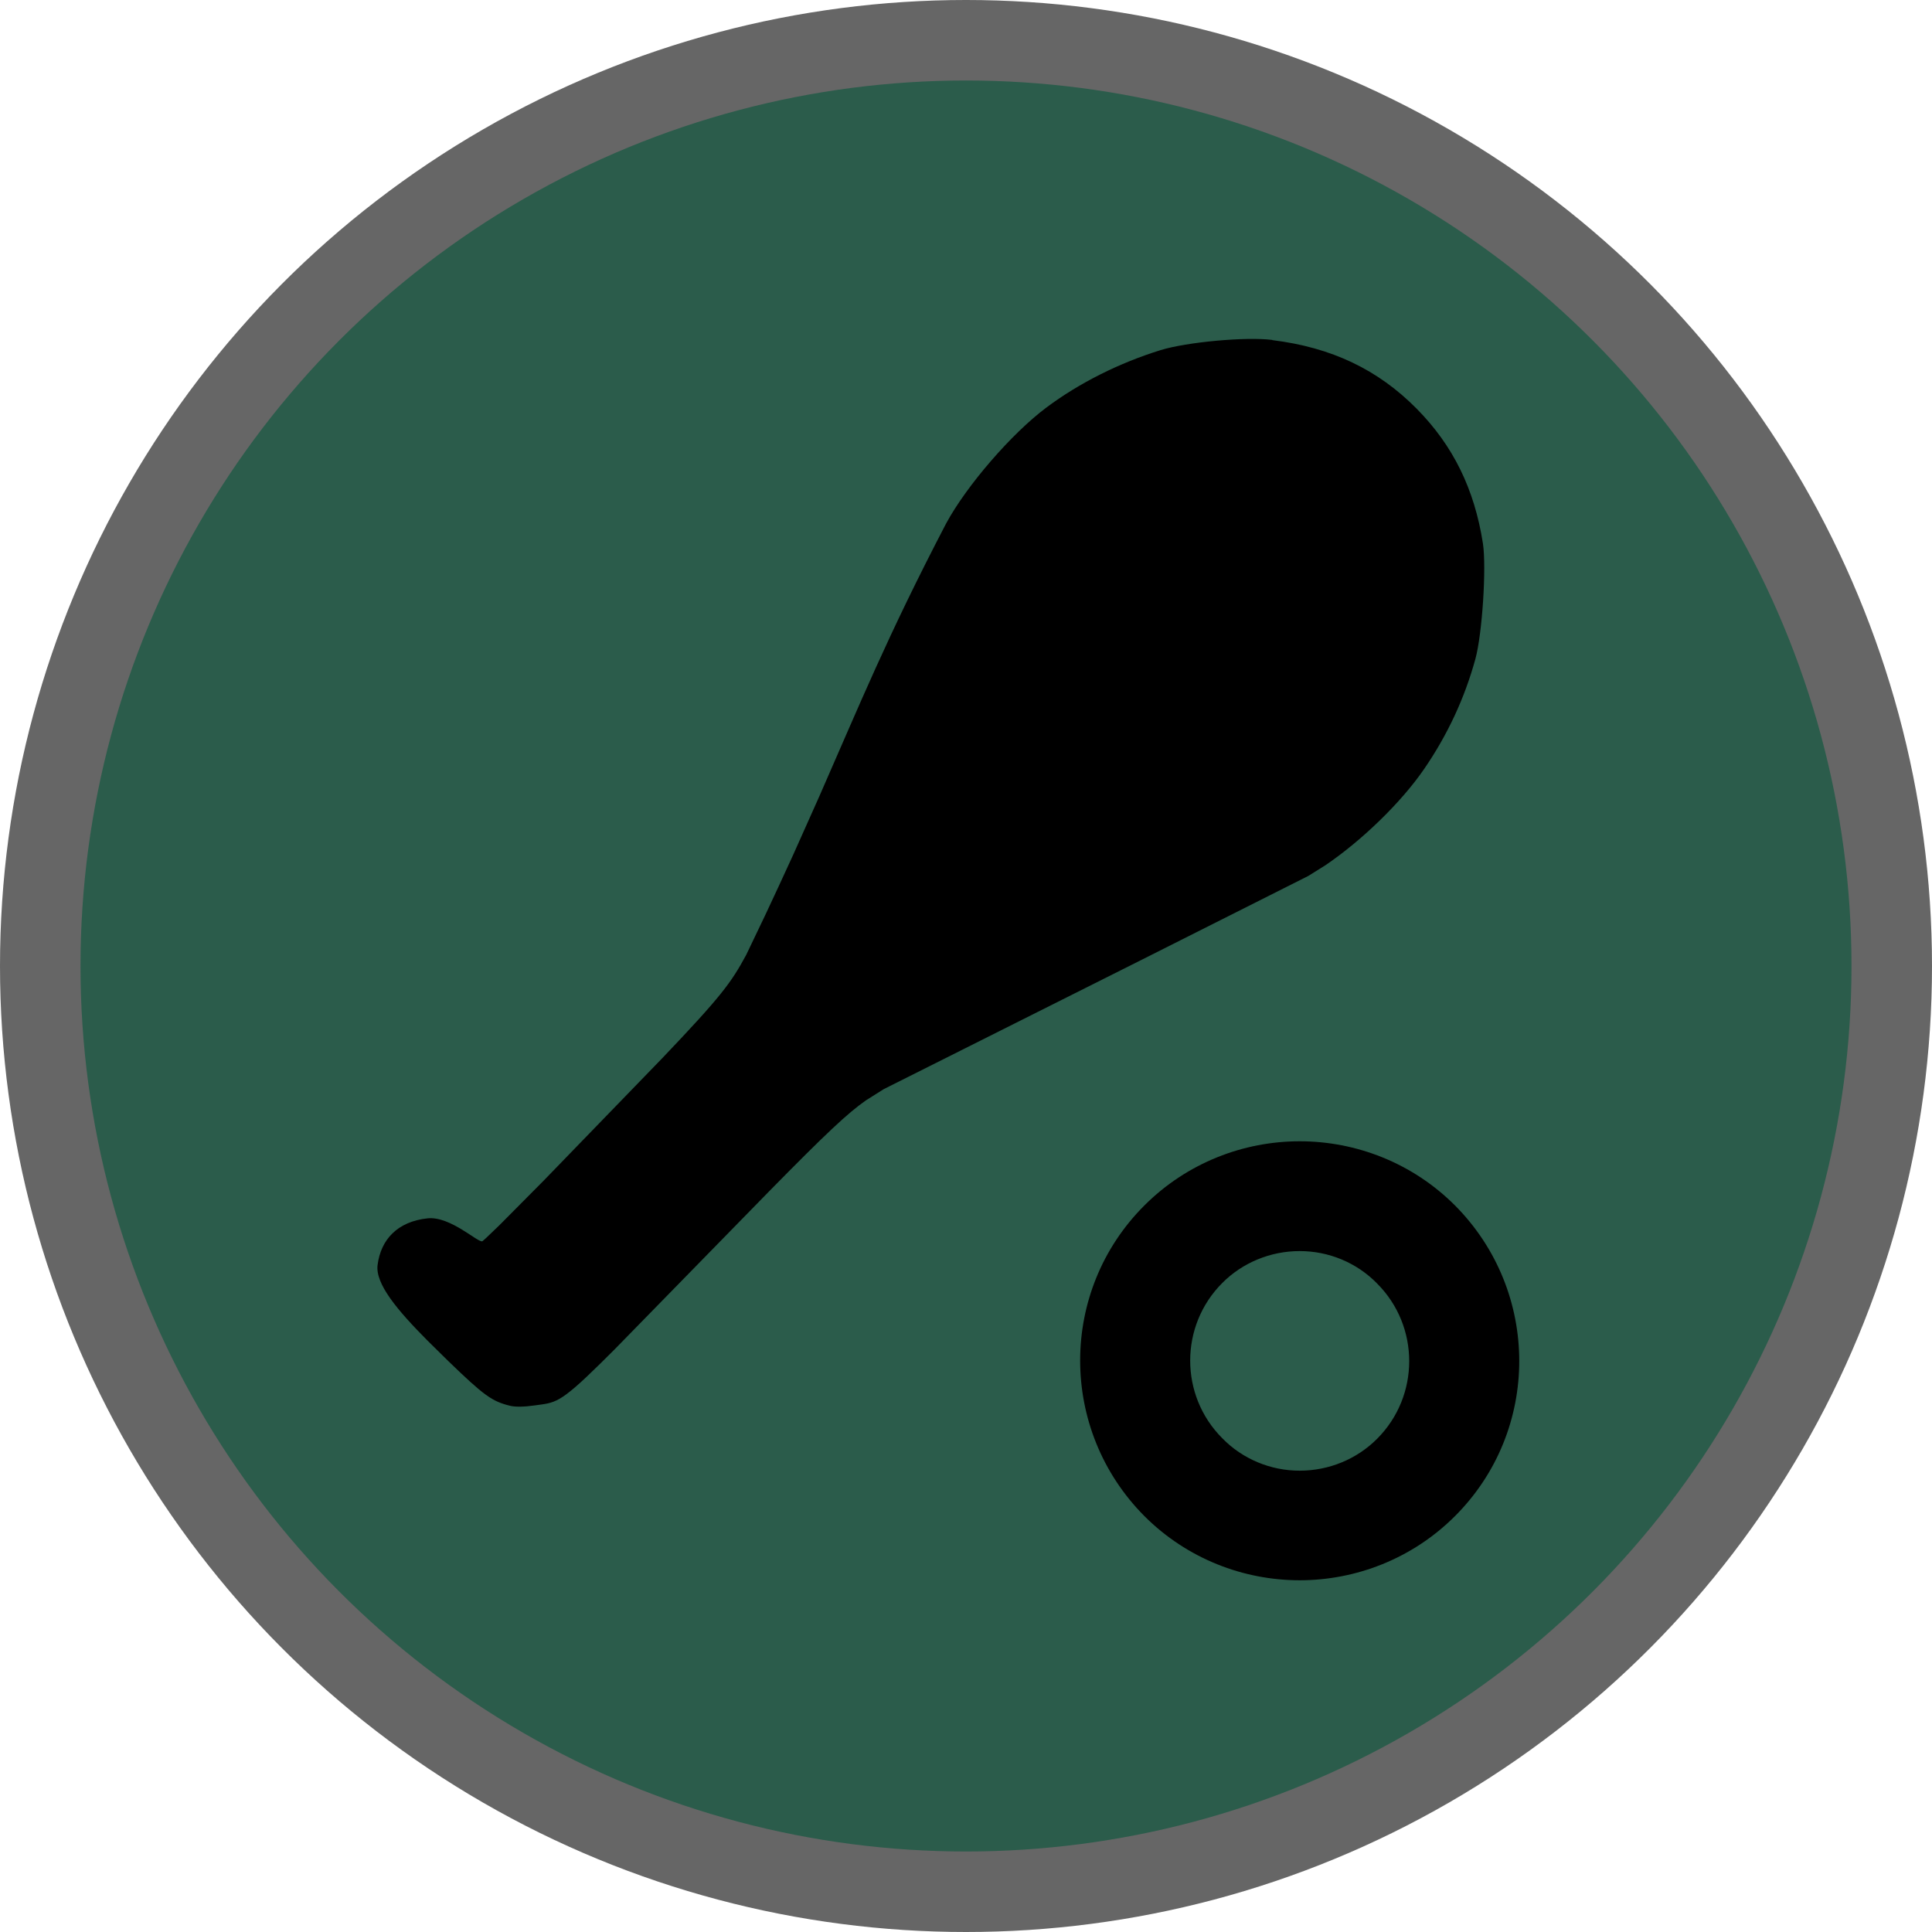
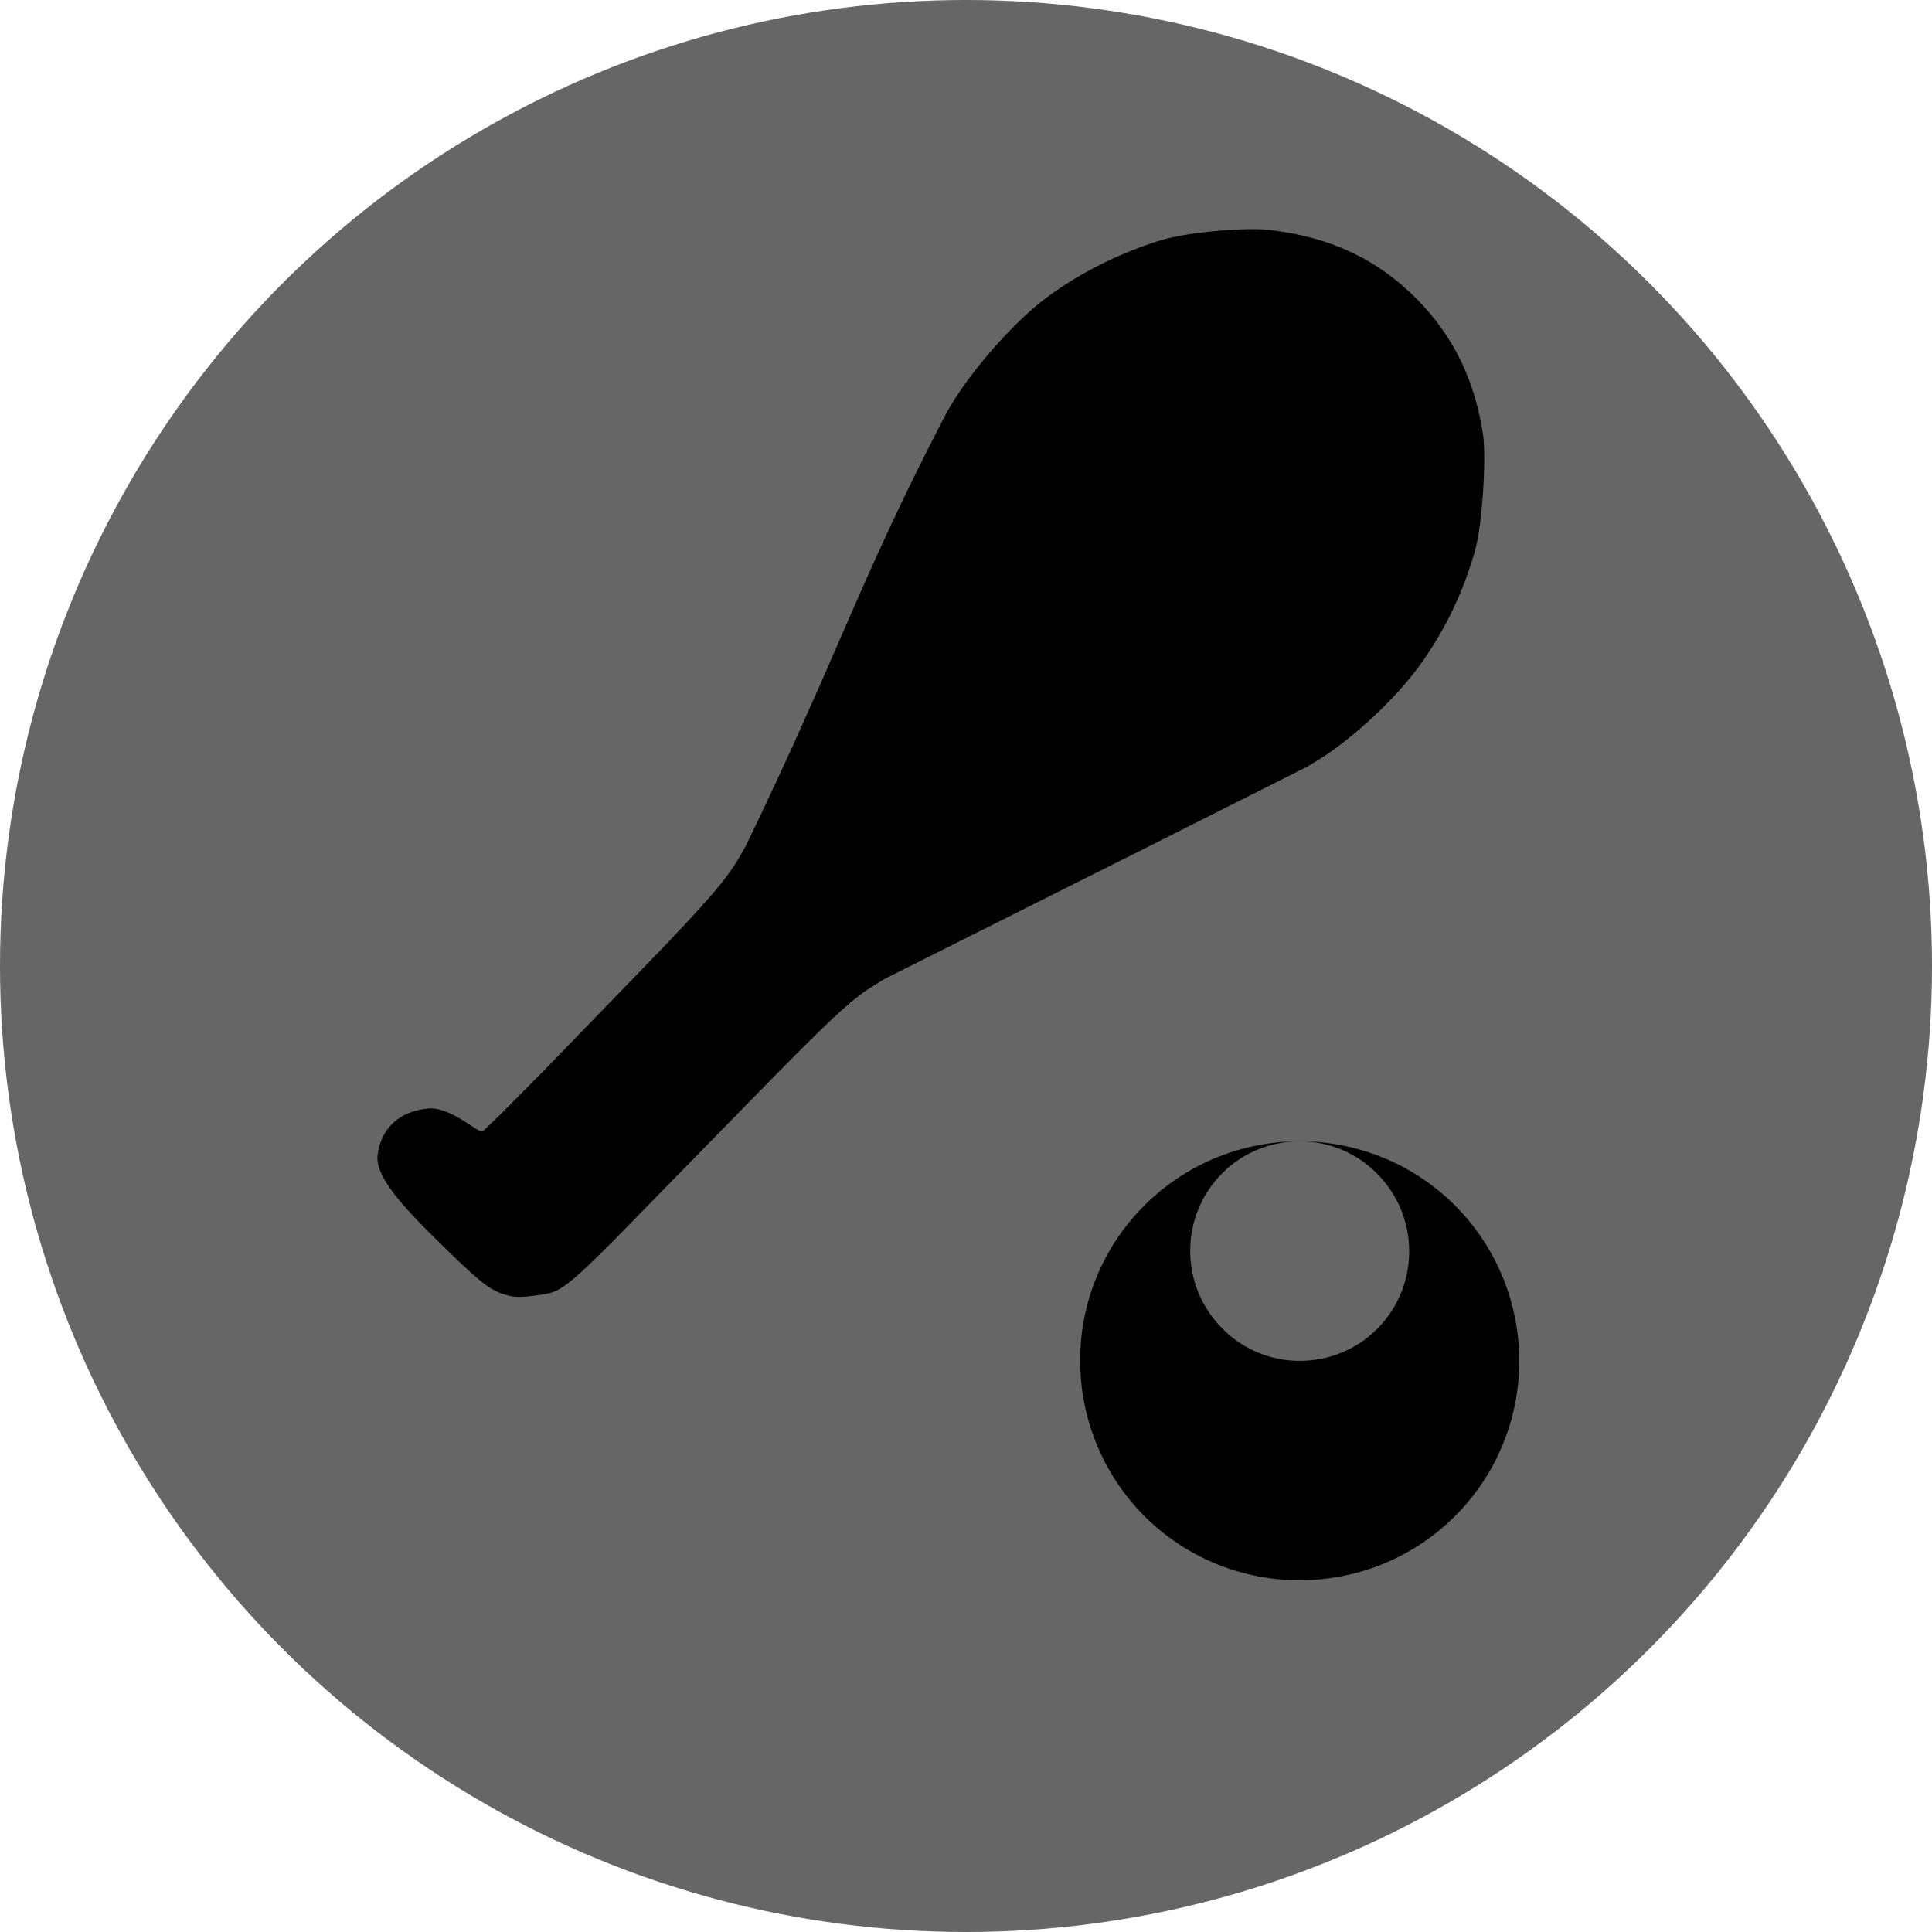
<svg xmlns="http://www.w3.org/2000/svg" height="18" viewBox="0 0 18 18" width="18">
  <g fill="none">
    <circle cx="9" cy="9" fill="#000" opacity=".6" r="9" />
-     <circle cx="9" cy="9" fill="#2B5C4B" r="8.25" />
-     <path d="m12.109 10.633c.522 0 1.048.199 1.447.598.798.803.798 2.097 0 2.894-.399.399-.926.598-1.447.598-.522 0-1.048-.199-1.447-.598-.798-.803-.798-2.097 0-2.894.399-.399.926-.598 1.447-.598zm0 1.023c-.271 0-.532.107-.721.297-.399.399-.399 1.048 0 1.447.189.194.45.302.721.302.271 0 .532-.107.721-.297.399-.399.399-1.048 0-1.447-.189-.194-.45-.302-.721-.302zm-.254-8.487c.551.068.983.274 1.344.639.339.343.538.748.617 1.255.034.223-.006.841-.07 1.076-.1.365-.26.709-.478 1.026-.214.312-.58.666-.919.896l-.16.1-1.552.781-2.403 1.205-.165.104c-.173.121-.369.305-.901.846l-1.444 1.477-.134.133c-.384.378-.418.36-.609.387-.095.014-.18.015-.226.004-.17-.041-.244-.094-.574-.413l-.199-.196c-.283-.285-.487-.529-.464-.704.03-.235.184-.404.465-.434.215-.023.475.234.512.213l.034-.03c.027-.025.069-.066.123-.118l.414-.417 1.106-1.142c.55-.577.641-.703.78-.96l.178-.372c.076-.161.167-.358.26-.561l.244-.546c.376-.855.629-1.482 1.181-2.541.19-.352.61-.838.934-1.08.305-.228.677-.415 1.064-.535.243-.075.794-.126 1.04-.095z" fill="#000" />
+     <path d="m12.109 10.633c.522 0 1.048.199 1.447.598.798.803.798 2.097 0 2.894-.399.399-.926.598-1.447.598-.522 0-1.048-.199-1.447-.598-.798-.803-.798-2.097 0-2.894.399-.399.926-.598 1.447-.598zc-.271 0-.532.107-.721.297-.399.399-.399 1.048 0 1.447.189.194.45.302.721.302.271 0 .532-.107.721-.297.399-.399.399-1.048 0-1.447-.189-.194-.45-.302-.721-.302zm-.254-8.487c.551.068.983.274 1.344.639.339.343.538.748.617 1.255.034.223-.006.841-.07 1.076-.1.365-.26.709-.478 1.026-.214.312-.58.666-.919.896l-.16.1-1.552.781-2.403 1.205-.165.104c-.173.121-.369.305-.901.846l-1.444 1.477-.134.133c-.384.378-.418.36-.609.387-.095.014-.18.015-.226.004-.17-.041-.244-.094-.574-.413l-.199-.196c-.283-.285-.487-.529-.464-.704.03-.235.184-.404.465-.434.215-.023.475.234.512.213l.034-.03c.027-.025.069-.066.123-.118l.414-.417 1.106-1.142c.55-.577.641-.703.78-.96l.178-.372c.076-.161.167-.358.26-.561l.244-.546c.376-.855.629-1.482 1.181-2.541.19-.352.61-.838.934-1.08.305-.228.677-.415 1.064-.535.243-.075.794-.126 1.04-.095z" fill="#000" />
  </g>
</svg>